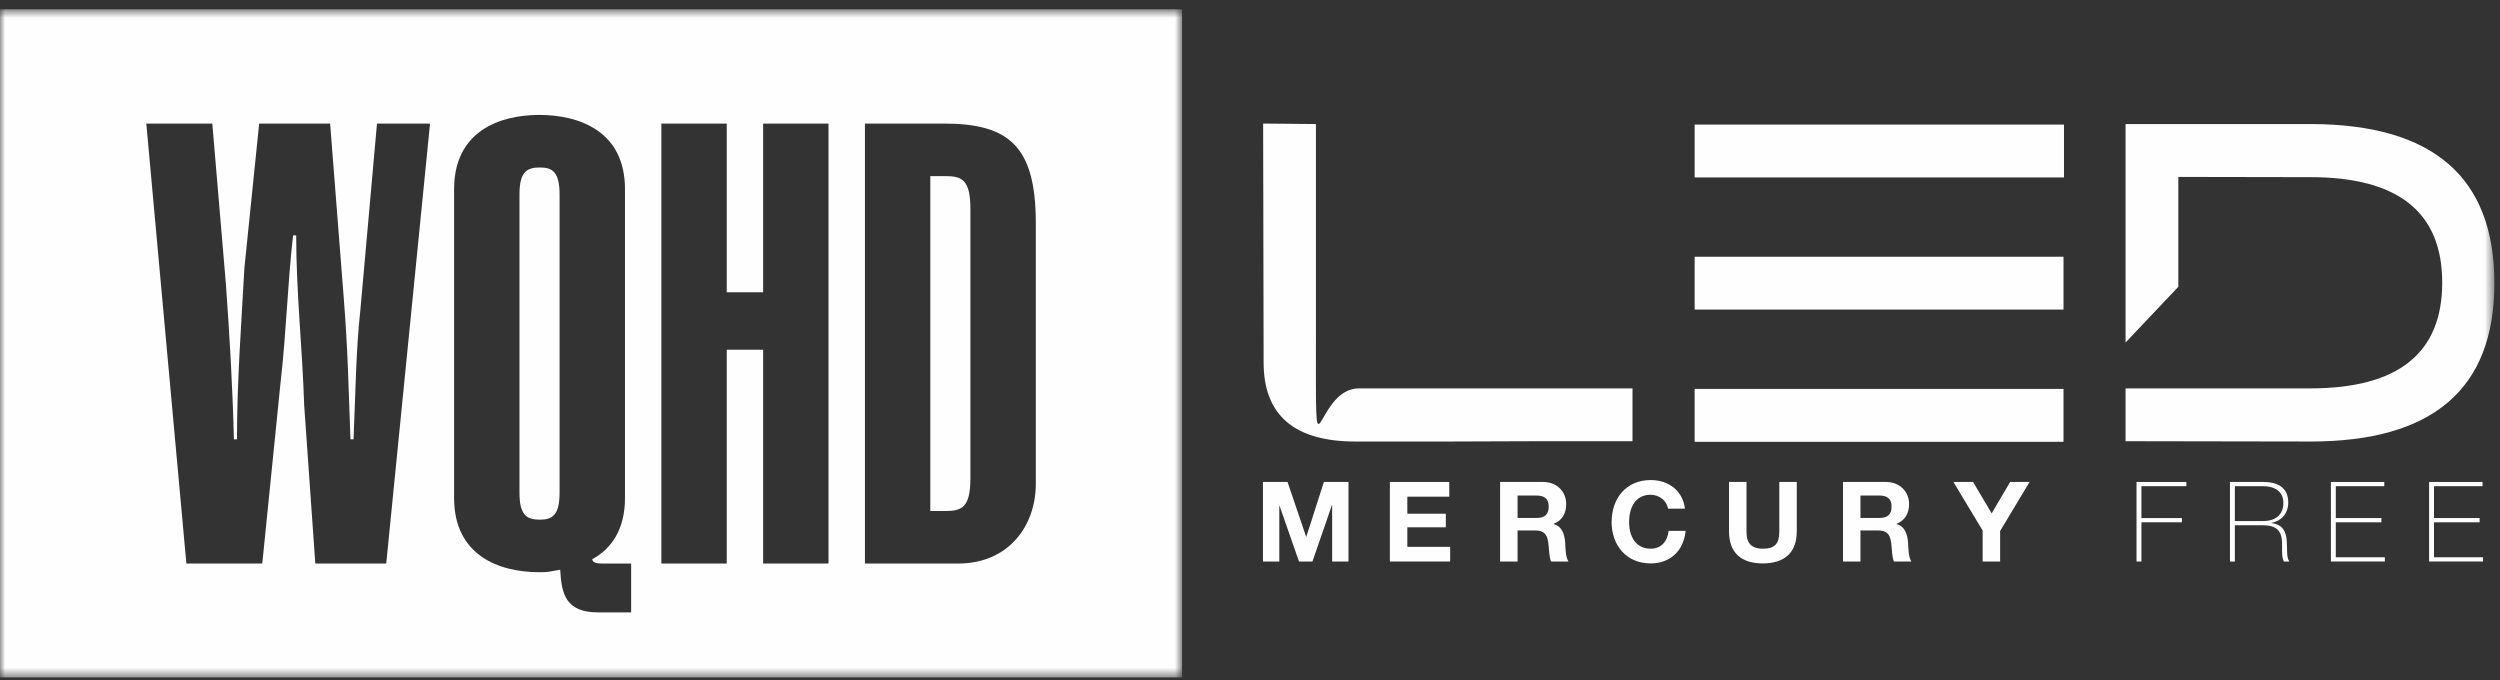
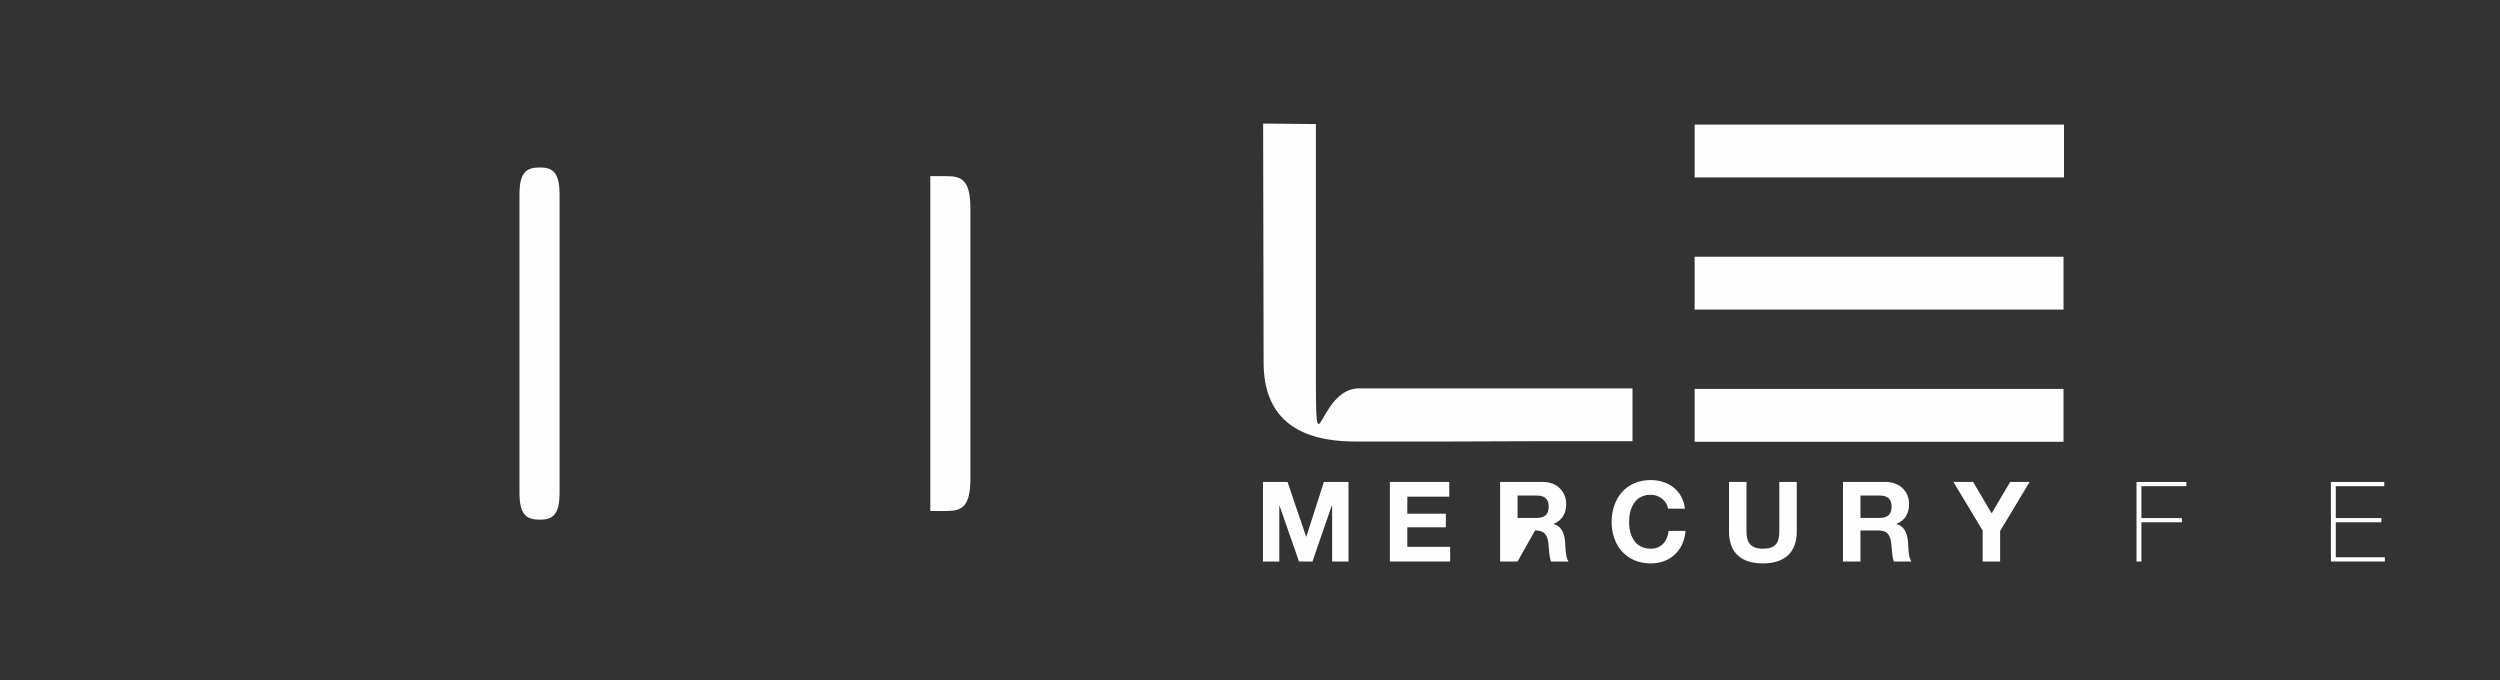
<svg xmlns="http://www.w3.org/2000/svg" xmlns:xlink="http://www.w3.org/1999/xlink" width="250px" height="68px" viewBox="0 0 250 68" version="1.1">
  <rect x="0" y="0" width="250" height="68" fill="#333333" stroke="none" />
  <title>Page 1</title>
  <desc>Created with Sketch.</desc>
  <defs>
    <polygon id="path-1" points="118.207 67.462 0 67.462 0 0.646 118.207 0.646" />
    <polygon id="path-3" points="0 67.74 249.44 67.74 249.44 0.924 0 0.924" />
  </defs>
  <g id="X35-Overview" stroke="none" stroke-width="1" fill="none" fill-rule="evenodd">
    <g id="Overview-1920px" transform="translate(-195, -2494)">
      <g id="Page-1" transform="translate(195, 2494)">
        <path d="M53.985,16.746 C52.627,16.746 51.948,17.239 51.948,19.464 L51.948,49.248 C51.948,51.473 52.627,51.967 53.985,51.967 C55.279,51.967 55.958,51.473 55.958,49.248 L55.958,19.464 C55.958,17.239 55.279,16.746 53.985,16.746 L53.985,16.746 Z" id="Fill-1" fill="#FEFEFE" />
        <g id="Group-5" transform="translate(0, 0.278)">
          <mask id="mask-2" fill="white">
            <use xlink:href="#path-1" />
          </mask>
          <g id="Clip-4" />
-           <path d="M103.581,48.106 C103.581,52.307 100.866,56.076 95.807,56.076 L86.493,56.076 L86.493,12.079 L94.388,12.079 C100.866,12.079 103.581,14.305 103.581,22.028 L103.581,48.106 Z M82.852,56.076 L76.314,56.076 L76.314,34.697 L72.674,34.697 L72.674,56.076 L66.136,56.076 L66.136,12.079 L72.674,12.079 L72.674,28.95 L76.314,28.95 L76.314,12.079 L82.852,12.079 L82.852,56.076 Z M63.114,60.959 L59.783,60.959 C56.574,60.959 56.143,59.104 56.022,56.695 C55.712,56.756 55.341,56.818 54.971,56.879 C54.663,56.942 54.293,56.942 53.921,56.942 C49.914,56.942 45.41,55.272 45.41,49.527 L45.41,18.63 C45.41,12.884 49.914,11.214 53.921,11.214 C57.994,11.214 62.498,12.884 62.498,18.63 L62.498,49.527 C62.498,52.678 61.141,54.593 59.228,55.645 C59.228,56.016 59.783,56.076 60.216,56.076 L63.114,56.076 L63.114,60.959 Z M38.623,56.076 L31.531,56.076 L30.419,40.258 C30.237,34.572 29.619,28.95 29.619,23.265 L29.309,23.265 C28.754,28.084 28.633,32.967 28.075,37.785 L26.227,56.076 L18.637,56.076 L14.63,12.079 L21.23,12.079 L22.586,28.084 C22.955,33.213 23.264,38.403 23.389,43.655 L23.698,43.655 C23.698,37.91 24.129,32.224 24.438,26.54 L25.917,12.079 L33.013,12.079 L34.369,29.443 C34.801,34.819 34.862,38.898 35.047,43.655 L35.355,43.655 C35.541,39.331 35.602,34.572 36.035,30.741 L37.699,12.079 L43.004,12.079 L38.623,56.076 Z M-0,67.462 L118.207,67.462 L118.207,0.646 L-0,0.646 L-0,67.462 Z" id="Fill-3" fill="#FEFEFE" mask="url(#mask-2)" />
        </g>
        <path d="M94.573,17.611 L93.031,17.611 L93.031,51.102 L94.573,51.102 C96.238,51.102 97.04,50.67 97.04,47.827 L97.04,20.886 C97.04,18.042 96.238,17.611 94.573,17.611" id="Fill-6" fill="#FEFEFE" />
        <polygon id="Fill-8" fill="#FEFEFE" points="126.295 48.195 128.754 48.195 130.611 53.667 130.633 53.667 132.391 48.195 134.849 48.195 134.849 56.152 133.215 56.152 133.215 50.513 133.192 50.513 131.245 56.152 129.9 56.152 127.952 50.568 127.931 50.568 127.931 56.152 126.295 56.152" />
        <polygon id="Fill-10" fill="#FEFEFE" points="138.987 48.195 144.928 48.195 144.928 49.667 140.733 49.667 140.733 51.371 144.582 51.371 144.582 52.731 140.733 52.731 140.733 54.682 145.016 54.682 145.016 56.152 138.987 56.152" />
-         <path d="M151.757,51.794 L153.67,51.794 C154.449,51.794 154.872,51.461 154.872,50.658 C154.872,49.889 154.449,49.554 153.67,49.554 L151.757,49.554 L151.757,51.794 Z M150.01,48.195 L154.293,48.195 C155.717,48.195 156.618,49.186 156.618,50.39 C156.618,51.327 156.24,52.029 155.361,52.386 L155.361,52.407 C156.218,52.631 156.463,53.466 156.518,54.268 C156.551,54.77 156.54,55.705 156.852,56.152 L155.106,56.152 C154.894,55.65 154.916,54.881 154.827,54.246 C154.706,53.411 154.382,53.044 153.504,53.044 L151.757,53.044 L151.757,56.152 L150.01,56.152 L150.01,48.195 Z" id="Fill-12" fill="#FEFEFE" />
+         <path d="M151.757,51.794 L153.67,51.794 C154.449,51.794 154.872,51.461 154.872,50.658 C154.872,49.889 154.449,49.554 153.67,49.554 L151.757,49.554 L151.757,51.794 Z M150.01,48.195 L154.293,48.195 C155.717,48.195 156.618,49.186 156.618,50.39 C156.618,51.327 156.24,52.029 155.361,52.386 L155.361,52.407 C156.218,52.631 156.463,53.466 156.518,54.268 C156.551,54.77 156.54,55.705 156.852,56.152 L155.106,56.152 C154.894,55.65 154.916,54.881 154.827,54.246 C154.706,53.411 154.382,53.044 153.504,53.044 L151.757,56.152 L150.01,56.152 L150.01,48.195 Z" id="Fill-12" fill="#FEFEFE" />
        <path d="M166.802,50.869 C166.69,50.079 165.934,49.477 165.067,49.477 C163.498,49.477 162.908,50.813 162.908,52.206 C162.908,53.533 163.498,54.87 165.067,54.87 C166.134,54.87 166.736,54.134 166.868,53.086 L168.559,53.086 C168.381,55.071 167.013,56.341 165.067,56.341 C162.608,56.341 161.162,54.502 161.162,52.206 C161.162,49.844 162.608,48.005 165.067,48.005 C166.813,48.005 168.281,49.03 168.493,50.869 L166.802,50.869 Z" id="Fill-14" fill="#FEFEFE" />
        <path d="M179.677,53.143 C179.677,55.293 178.409,56.341 176.285,56.341 C174.149,56.341 172.902,55.305 172.902,53.143 L172.902,48.195 L174.649,48.195 L174.649,53.143 C174.649,54.012 174.872,54.871 176.285,54.871 C177.53,54.871 177.931,54.324 177.931,53.143 L177.931,48.195 L179.677,48.195 L179.677,53.143 Z" id="Fill-16" fill="#FEFEFE" />
        <path d="M186.045,51.794 L187.958,51.794 C188.737,51.794 189.159,51.461 189.159,50.658 C189.159,49.889 188.737,49.554 187.958,49.554 L186.045,49.554 L186.045,51.794 Z M184.299,48.195 L188.581,48.195 C190.004,48.195 190.907,49.186 190.907,50.39 C190.907,51.327 190.527,52.029 189.649,52.386 L189.649,52.407 C190.505,52.631 190.751,53.466 190.807,54.268 C190.84,54.77 190.828,55.705 191.14,56.152 L189.394,56.152 C189.182,55.65 189.205,54.881 189.115,54.246 C188.993,53.411 188.67,53.044 187.792,53.044 L186.045,53.044 L186.045,56.152 L184.299,56.152 L184.299,48.195 Z" id="Fill-18" fill="#FEFEFE" />
        <polygon id="Fill-20" fill="#FEFEFE" points="198.265 53.054 195.339 48.194 197.308 48.194 199.166 51.338 201.013 48.194 202.959 48.194 200.012 53.099 200.012 56.153 198.265 56.153" />
        <polygon id="Fill-22" fill="#FEFEFE" points="214.142 52.228 214.142 56.151 213.652 56.151 213.652 48.196 218.637 48.196 218.637 48.619 214.142 48.619 214.142 51.807 218.191 51.807 218.191 52.228" />
-         <path d="M226.312,52.107 C227.467,52.107 228.335,51.559 228.335,50.279 C228.335,49.075 227.38,48.619 226.312,48.619 L223.486,48.619 L223.486,52.107 L226.312,52.107 Z M222.996,48.195 L226.312,48.195 C227.701,48.195 228.825,48.707 228.825,50.245 C228.825,51.316 228.181,52.107 227.123,52.285 L227.123,52.307 C228.301,52.44 228.591,53.187 228.669,54.013 C228.747,54.836 228.614,55.728 228.936,56.152 L228.391,56.152 C228.091,55.605 228.269,54.691 228.181,53.923 C228.08,53.154 227.701,52.529 226.312,52.529 L223.486,52.529 L223.486,56.152 L222.996,56.152 L222.996,48.195 Z" id="Fill-24" fill="#FEFEFE" />
        <polygon id="Fill-26" fill="#FEFEFE" points="238.485 55.728 238.485 56.151 233.09 56.151 233.09 48.195 238.429 48.195 238.429 48.619 233.579 48.619 233.579 51.806 238.14 51.806 238.14 52.229 233.579 52.229 233.579 55.728" />
-         <polygon id="Fill-28" fill="#FEFEFE" points="248.306 55.728 248.306 56.151 242.911 56.151 242.911 48.195 248.251 48.195 248.251 48.619 243.4 48.619 243.4 51.806 247.961 51.806 247.961 52.229 243.4 52.229 243.4 55.728" />
        <path d="M163.249,38.838 L163.249,44.119 L154.043,44.119 L144.805,44.152 L135.599,44.152 C129.441,44.167 126.362,41.529 126.362,36.251 L126.314,12.357 L131.591,12.405 L131.591,28.265 L131.591,33.549 C131.591,49.676 131.362,38.838 135.875,38.838 L144.781,38.838 L163.249,38.838 Z" id="Fill-30" fill="#FEFEFE" />
        <mask id="mask-4" fill="white">
          <use xlink:href="#path-3" />
        </mask>
        <g id="Clip-33" />
        <polygon id="Fill-32" fill="#FEFEFE" mask="url(#mask-4)" points="169.465 17.744 206.398 17.744 206.398 12.459 169.465 12.459" />
        <polygon id="Fill-34" fill="#FEFEFE" mask="url(#mask-4)" points="169.464 30.958 206.351 30.958 206.351 25.674 169.464 25.674" />
        <polygon id="Fill-35" fill="#FEFEFE" mask="url(#mask-4)" points="169.464 44.178 206.351 44.178 206.351 38.891 169.464 38.891" />
-         <path d="M217.833,28.678 L212.556,34.254 L212.556,16.373 L212.556,12.405 L231.132,12.405 C243.334,12.442 249.439,17.744 249.439,28.321 C249.439,38.892 243.293,44.167 230.999,44.152 L212.556,44.12 L212.556,38.839 L231.027,38.839 C239.822,38.839 244.222,35.312 244.222,28.264 C244.222,21.217 239.815,17.703 230.999,17.715 L220.528,17.696 L217.833,17.696 L217.833,28.678 Z" id="Fill-36" fill="#FEFEFE" mask="url(#mask-4)" />
      </g>
    </g>
  </g>
</svg>